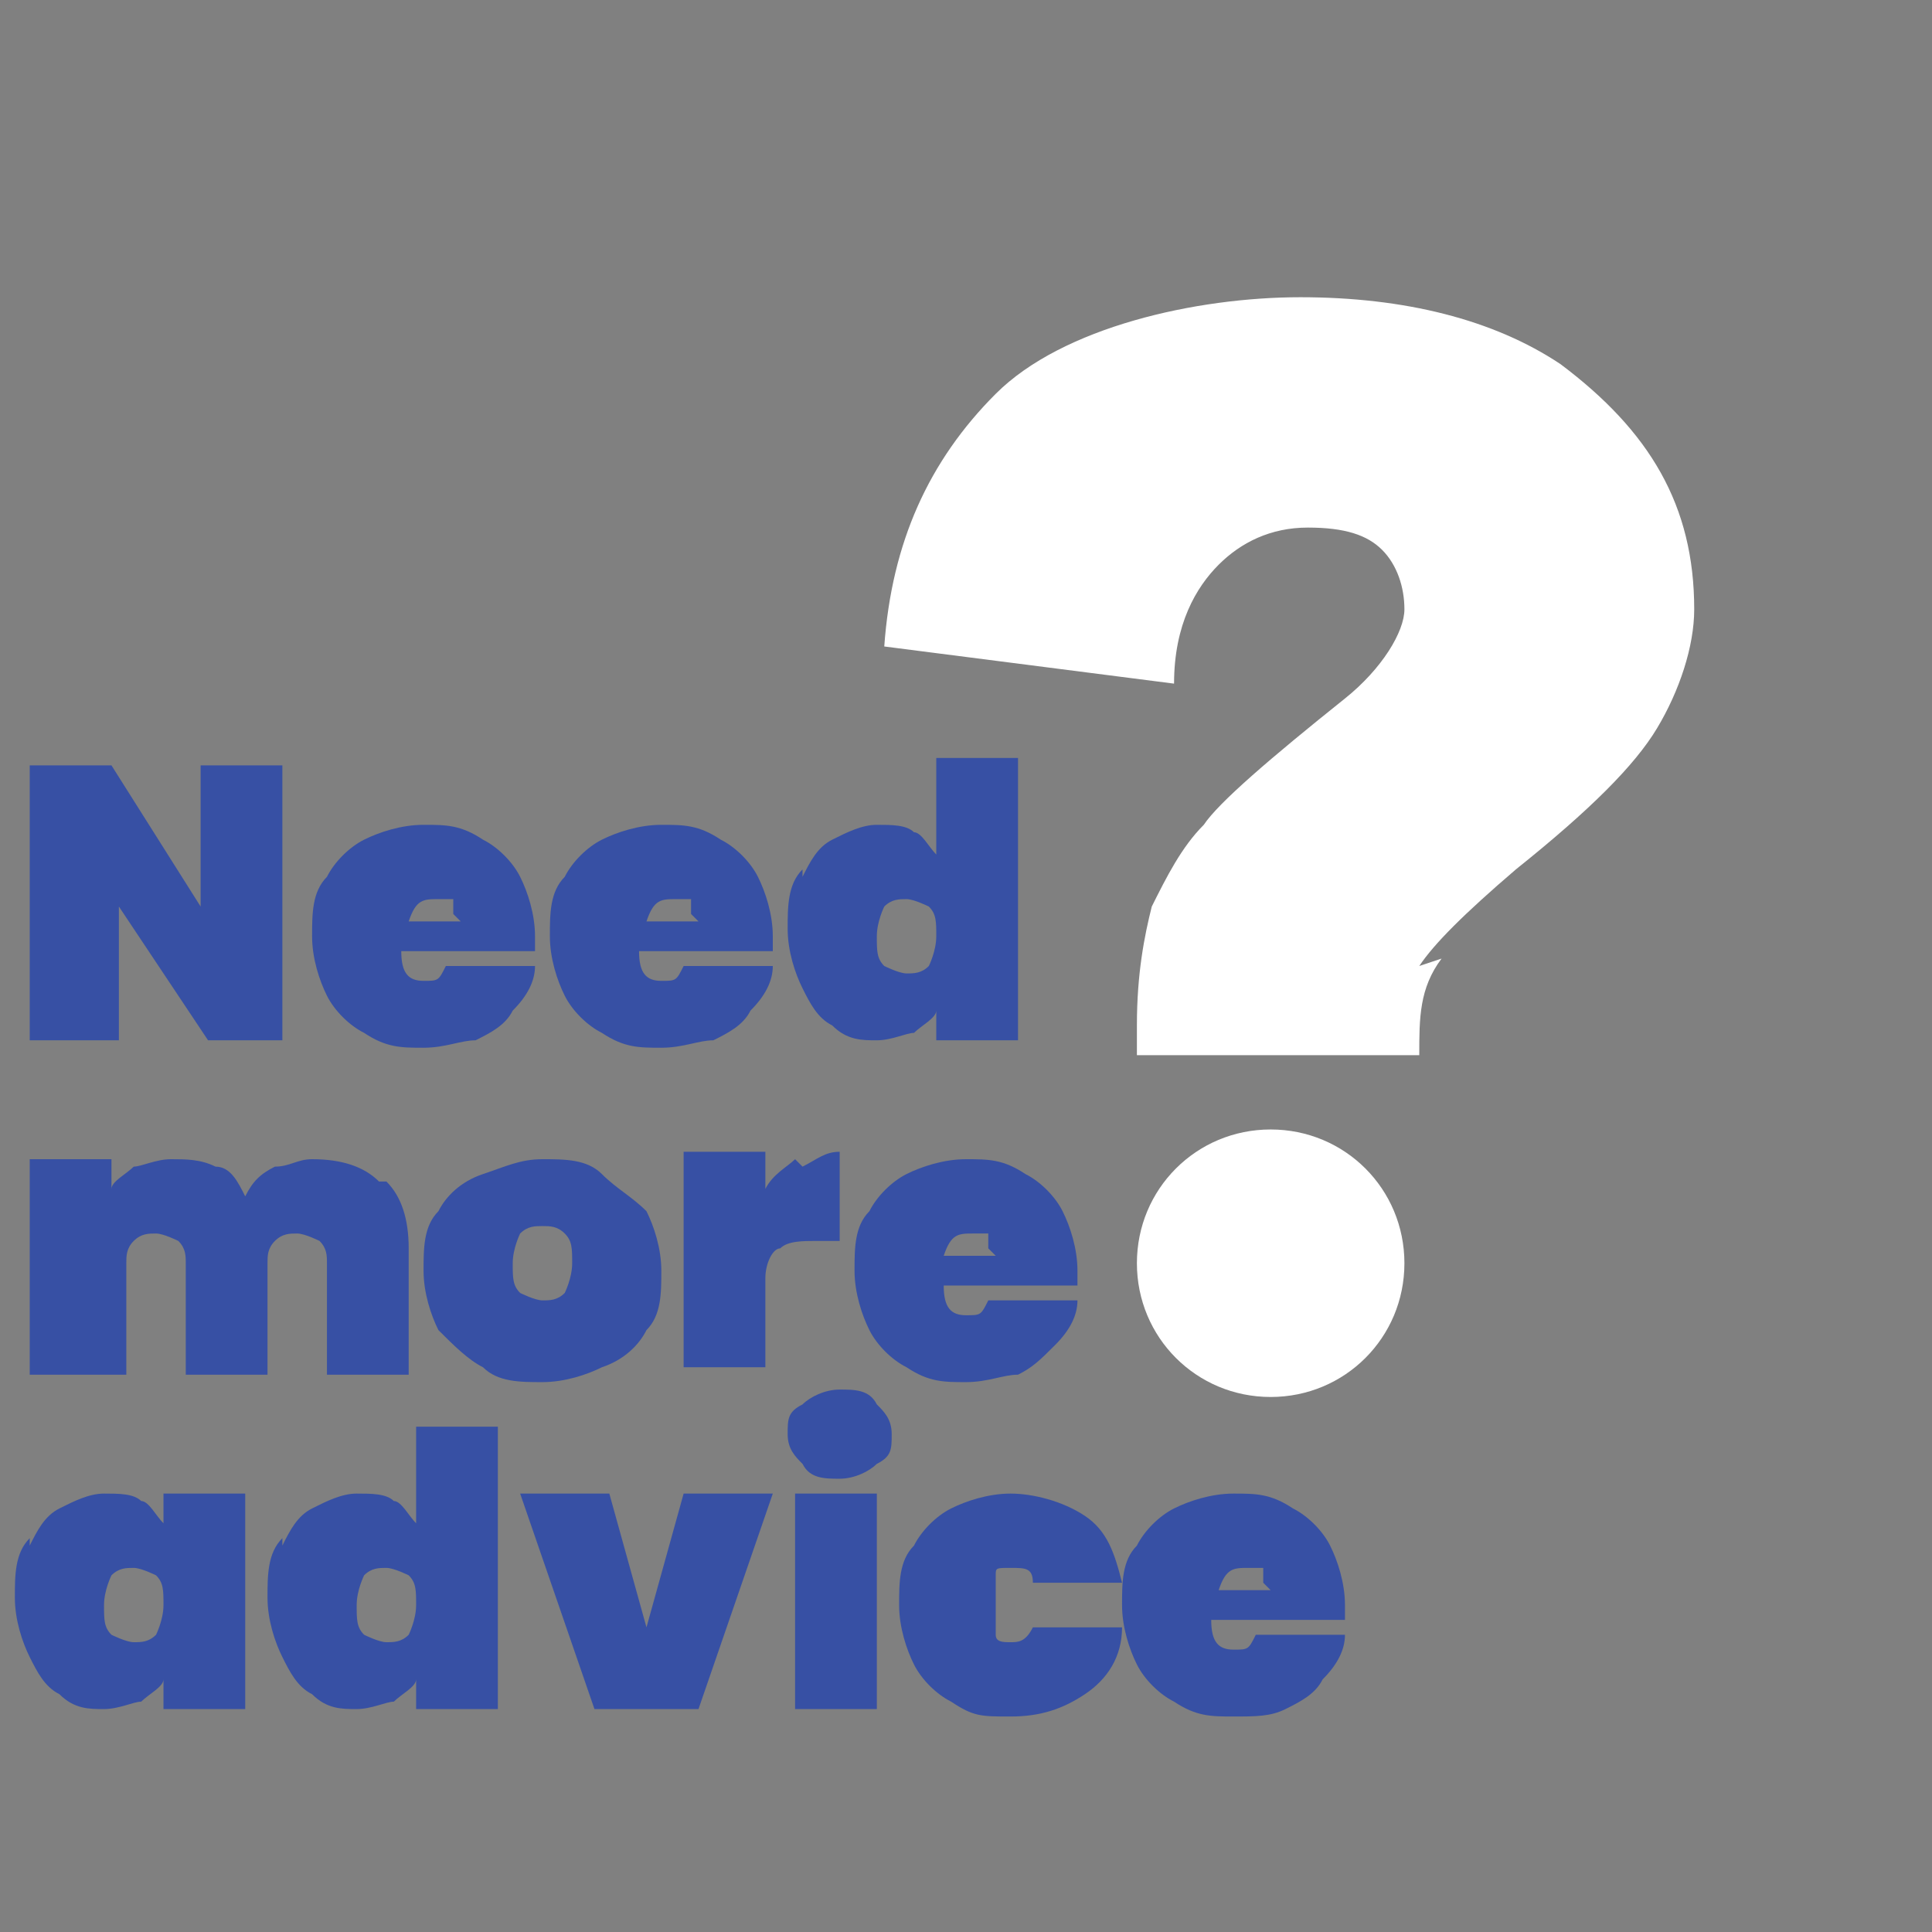
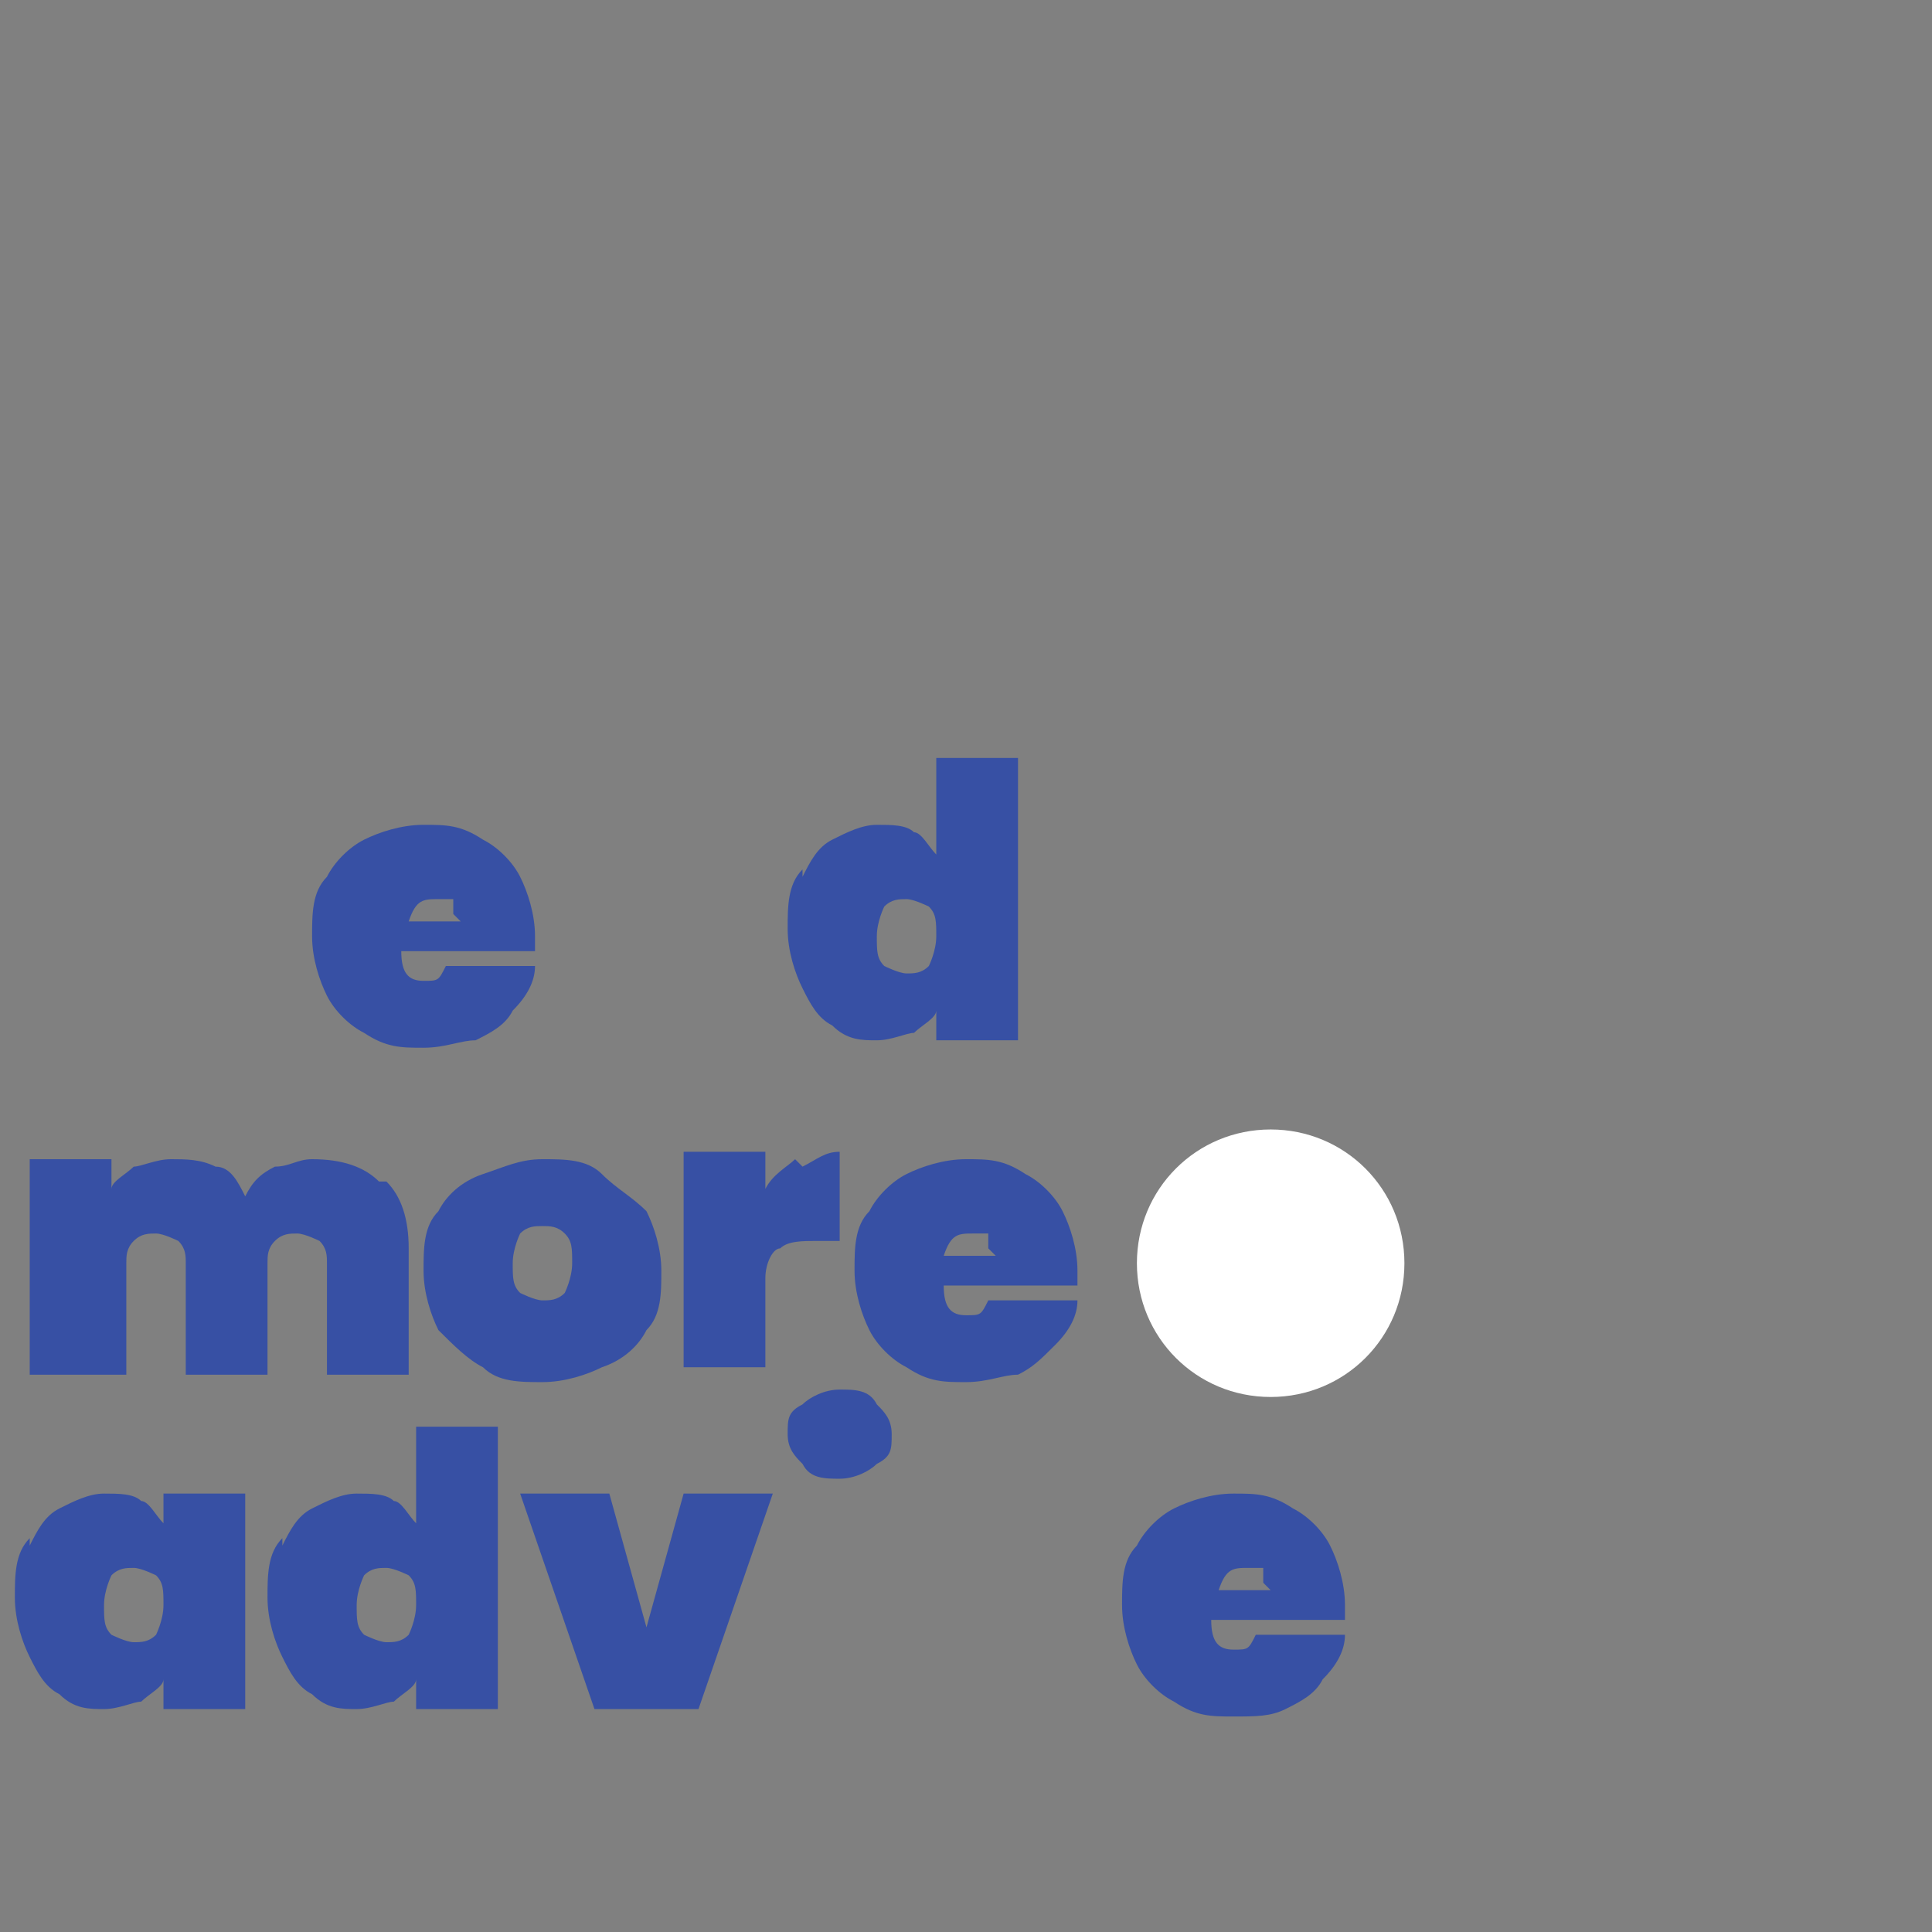
<svg xmlns="http://www.w3.org/2000/svg" version="1.1" viewBox="0 0 26 26">
  <rect x="0" y="0" width="26" height="26" fill="#808080" stroke="none" />
  <defs>
    <style>
      .cls-1 {
        fill: #fff;
      }

      .cls-2 {
        fill: none;
      }

      .cls-3 {
        fill: #3750a4;
      }

      .cls-4 {
        clip-path: url(#clippath);
      }
    </style>
    <clipPath id="clippath">
      <rect class="cls-2" x="-3.3" y="4" width="34.1" height="22.4" />
    </clipPath>
  </defs>
  <g>
    <g id="Layer_1">
      <g>
-         <path class="cls-3" d="M3.9,14h-1.1l-1.2-1.8v1.8H.4v-3.7h1.1l1.2,1.9v-1.9h1.1v3.7Z" />
        <path class="cls-3" d="M7.2,12.8h-1.8c0,.3.1.4.3.4s.2,0,.3-.2h1.2c0,.2-.1.4-.3.6-.1.2-.3.3-.5.4-.2,0-.4.1-.7.1s-.5,0-.8-.2c-.2-.1-.4-.3-.5-.5s-.2-.5-.2-.8,0-.6.2-.8c.1-.2.3-.4.5-.5.2-.1.5-.2.8-.2s.5,0,.8.2c.2.1.4.3.5.5.1.2.2.5.2.8s0,.2,0,.2ZM6.1,12.3c0,0,0-.2,0-.2s-.1,0-.2,0c-.2,0-.3,0-.4.3h.7Z" />
-         <path class="cls-3" d="M10.4,12.8h-1.8c0,.3.1.4.3.4s.2,0,.3-.2h1.2c0,.2-.1.4-.3.6-.1.2-.3.3-.5.4-.2,0-.4.1-.7.1s-.5,0-.8-.2c-.2-.1-.4-.3-.5-.5s-.2-.5-.2-.8,0-.6.2-.8c.1-.2.3-.4.5-.5.2-.1.5-.2.8-.2s.5,0,.8.2c.2.1.4.3.5.5.1.2.2.5.2.8s0,.2,0,.2ZM9.3,12.3c0,0,0-.2,0-.2s-.1,0-.2,0c-.2,0-.3,0-.4.3h.7Z" />
        <path class="cls-3" d="M10.8,11.8c.1-.2.2-.4.4-.5.2-.1.4-.2.6-.2s.4,0,.5.1c.1,0,.2.2.3.3v-1.3h1.1v3.8h-1.1v-.4c0,.1-.2.2-.3.3-.1,0-.3.1-.5.1s-.4,0-.6-.2c-.2-.1-.3-.3-.4-.5-.1-.2-.2-.5-.2-.8s0-.6.2-.8ZM12.5,12.2c0,0-.2-.1-.3-.1s-.2,0-.3.1c0,0-.1.2-.1.4s0,.3.1.4c0,0,.2.1.3.1s.2,0,.3-.1c0,0,.1-.2.1-.4s0-.3-.1-.4Z" />
      </g>
      <g>
        <path class="cls-3" d="M5.2,15.9c.2.2.3.5.3.9v1.7h-1.1v-1.5c0-.1,0-.2-.1-.3,0,0-.2-.1-.3-.1s-.2,0-.3.1-.1.2-.1.3v1.5h-1.1v-1.5c0-.1,0-.2-.1-.3,0,0-.2-.1-.3-.1s-.2,0-.3.1-.1.2-.1.3v1.5H.4v-2.9h1.1v.4c0-.1.2-.2.3-.3.1,0,.3-.1.5-.1s.4,0,.6.1c.2,0,.3.2.4.4.1-.2.2-.3.4-.4.2,0,.3-.1.5-.1.4,0,.7.1.9.3Z" />
        <path class="cls-3" d="M6.5,18.4c-.2-.1-.4-.3-.6-.5-.1-.2-.2-.5-.2-.8s0-.6.2-.8c.1-.2.3-.4.6-.5s.5-.2.8-.2.6,0,.8.2.4.3.6.5c.1.2.2.5.2.8s0,.6-.2.8c-.1.2-.3.4-.6.5-.2.1-.5.2-.8.2s-.6,0-.8-.2ZM7.6,17.4c0,0,.1-.2.1-.4s0-.3-.1-.4-.2-.1-.3-.1-.2,0-.3.1c0,0-.1.2-.1.4s0,.3.1.4c0,0,.2.1.3.1s.2,0,.3-.1Z" />
        <path class="cls-3" d="M10.8,15.7c.2-.1.3-.2.5-.2v1.2h-.3c-.2,0-.4,0-.5.1-.1,0-.2.2-.2.4v1.2h-1.1v-2.9h1.1v.5c.1-.2.3-.3.4-.4Z" />
        <path class="cls-3" d="M14.5,17.3h-1.8c0,.3.1.4.3.4s.2,0,.3-.2h1.2c0,.2-.1.4-.3.6s-.3.3-.5.4c-.2,0-.4.1-.7.1s-.5,0-.8-.2c-.2-.1-.4-.3-.5-.5-.1-.2-.2-.5-.2-.8s0-.6.2-.8c.1-.2.3-.4.5-.5.2-.1.5-.2.8-.2s.5,0,.8.2c.2.1.4.3.5.5.1.2.2.5.2.8s0,.2,0,.2ZM13.3,16.8c0,0,0-.2,0-.2,0,0-.1,0-.2,0-.2,0-.3,0-.4.3h.7Z" />
      </g>
      <g class="cls-4">
        <g>
          <path class="cls-3" d="M.4,20.8c.1-.2.2-.4.4-.5.2-.1.4-.2.6-.2s.4,0,.5.1c.1,0,.2.2.3.3v-.4h1.1v2.9h-1.1v-.4c0,.1-.2.2-.3.3-.1,0-.3.1-.5.1s-.4,0-.6-.2c-.2-.1-.3-.3-.4-.5-.1-.2-.2-.5-.2-.8s0-.6.2-.8ZM2.1,21.2c0,0-.2-.1-.3-.1s-.2,0-.3.1c0,0-.1.2-.1.4s0,.3.1.4c0,0,.2.1.3.1s.2,0,.3-.1c0,0,.1-.2.1-.4s0-.3-.1-.4Z" />
          <path class="cls-3" d="M3.8,20.8c.1-.2.2-.4.4-.5.2-.1.4-.2.6-.2s.4,0,.5.1c.1,0,.2.2.3.3v-1.3h1.1v3.8h-1.1v-.4c0,.1-.2.2-.3.3-.1,0-.3.1-.5.1s-.4,0-.6-.2c-.2-.1-.3-.3-.4-.5-.1-.2-.2-.5-.2-.8s0-.6.2-.8ZM5.5,21.2c0,0-.2-.1-.3-.1s-.2,0-.3.1c0,0-.1.2-.1.4s0,.3.1.4c0,0,.2.1.3.1s.2,0,.3-.1c0,0,.1-.2.1-.4s0-.3-.1-.4Z" />
          <path class="cls-3" d="M8.7,21.9l.5-1.8h1.2l-1,2.9h-1.4l-1-2.9h1.2l.5,1.8Z" />
-           <path class="cls-3" d="M10.8,19.7c-.1-.1-.2-.2-.2-.4s0-.3.2-.4c.1-.1.3-.2.5-.2s.4,0,.5.2c.1.1.2.2.2.4s0,.3-.2.4c-.1.1-.3.2-.5.2s-.4,0-.5-.2ZM11.8,20.1v2.9h-1.1v-2.9h1.1Z" />
-           <path class="cls-3" d="M12.3,20.8c.1-.2.3-.4.5-.5.2-.1.5-.2.8-.2s.7.1,1,.3c.3.2.4.5.5.9h-1.2c0-.2-.1-.2-.3-.2s-.2,0-.2.1c0,0,0,.2,0,.4s0,.3,0,.4.1.1.2.1.2,0,.3-.2h1.2c0,.4-.2.7-.5.9-.3.2-.6.3-1,.3s-.5,0-.8-.2c-.2-.1-.4-.3-.5-.5-.1-.2-.2-.5-.2-.8s0-.6.2-.8Z" />
+           <path class="cls-3" d="M10.8,19.7c-.1-.1-.2-.2-.2-.4s0-.3.2-.4c.1-.1.3-.2.5-.2s.4,0,.5.2c.1.1.2.2.2.4s0,.3-.2.4c-.1.1-.3.2-.5.2s-.4,0-.5-.2ZM11.8,20.1v2.9v-2.9h1.1Z" />
          <path class="cls-3" d="M18.1,21.8h-1.8c0,.3.1.4.3.4s.2,0,.3-.2h1.2c0,.2-.1.4-.3.6-.1.2-.3.3-.5.4s-.4.1-.7.1-.5,0-.8-.2c-.2-.1-.4-.3-.5-.5-.1-.2-.2-.5-.2-.8s0-.6.2-.8c.1-.2.3-.4.5-.5.2-.1.5-.2.8-.2s.5,0,.8.2c.2.1.4.3.5.5.1.2.2.5.2.8s0,.2,0,.2ZM17,21.3c0,0,0-.2,0-.2,0,0-.1,0-.2,0-.2,0-.3,0-.4.3h.7Z" />
        </g>
-         <path class="cls-1" d="M19.1,13c.2-.3.6-.7,1.3-1.3,1-.8,1.6-1.4,1.9-1.9.3-.5.5-1.1.5-1.6,0-1.4-.6-2.4-1.8-3.3-.9-.6-2.1-.9-3.5-.9s-3.2.4-4.1,1.3c-.9.9-1.4,2-1.5,3.4l3.9.5c0-.8.3-1.3.6-1.6.3-.3.7-.5,1.2-.5s.8.1,1,.3c.2.2.3.5.3.8s-.3.8-.8,1.2c-1,.8-1.7,1.4-1.9,1.7-.3.3-.5.7-.7,1.1-.1.4-.2.9-.2,1.6v.4h3.8c0-.5,0-.9.3-1.3" />
        <path class="cls-1" d="M17.1,18.8c1,0,1.8-.8,1.8-1.8s-.8-1.8-1.8-1.8-1.8.8-1.8,1.8.8,1.8,1.8,1.8" />
      </g>
    </g>
  </g>
</svg>